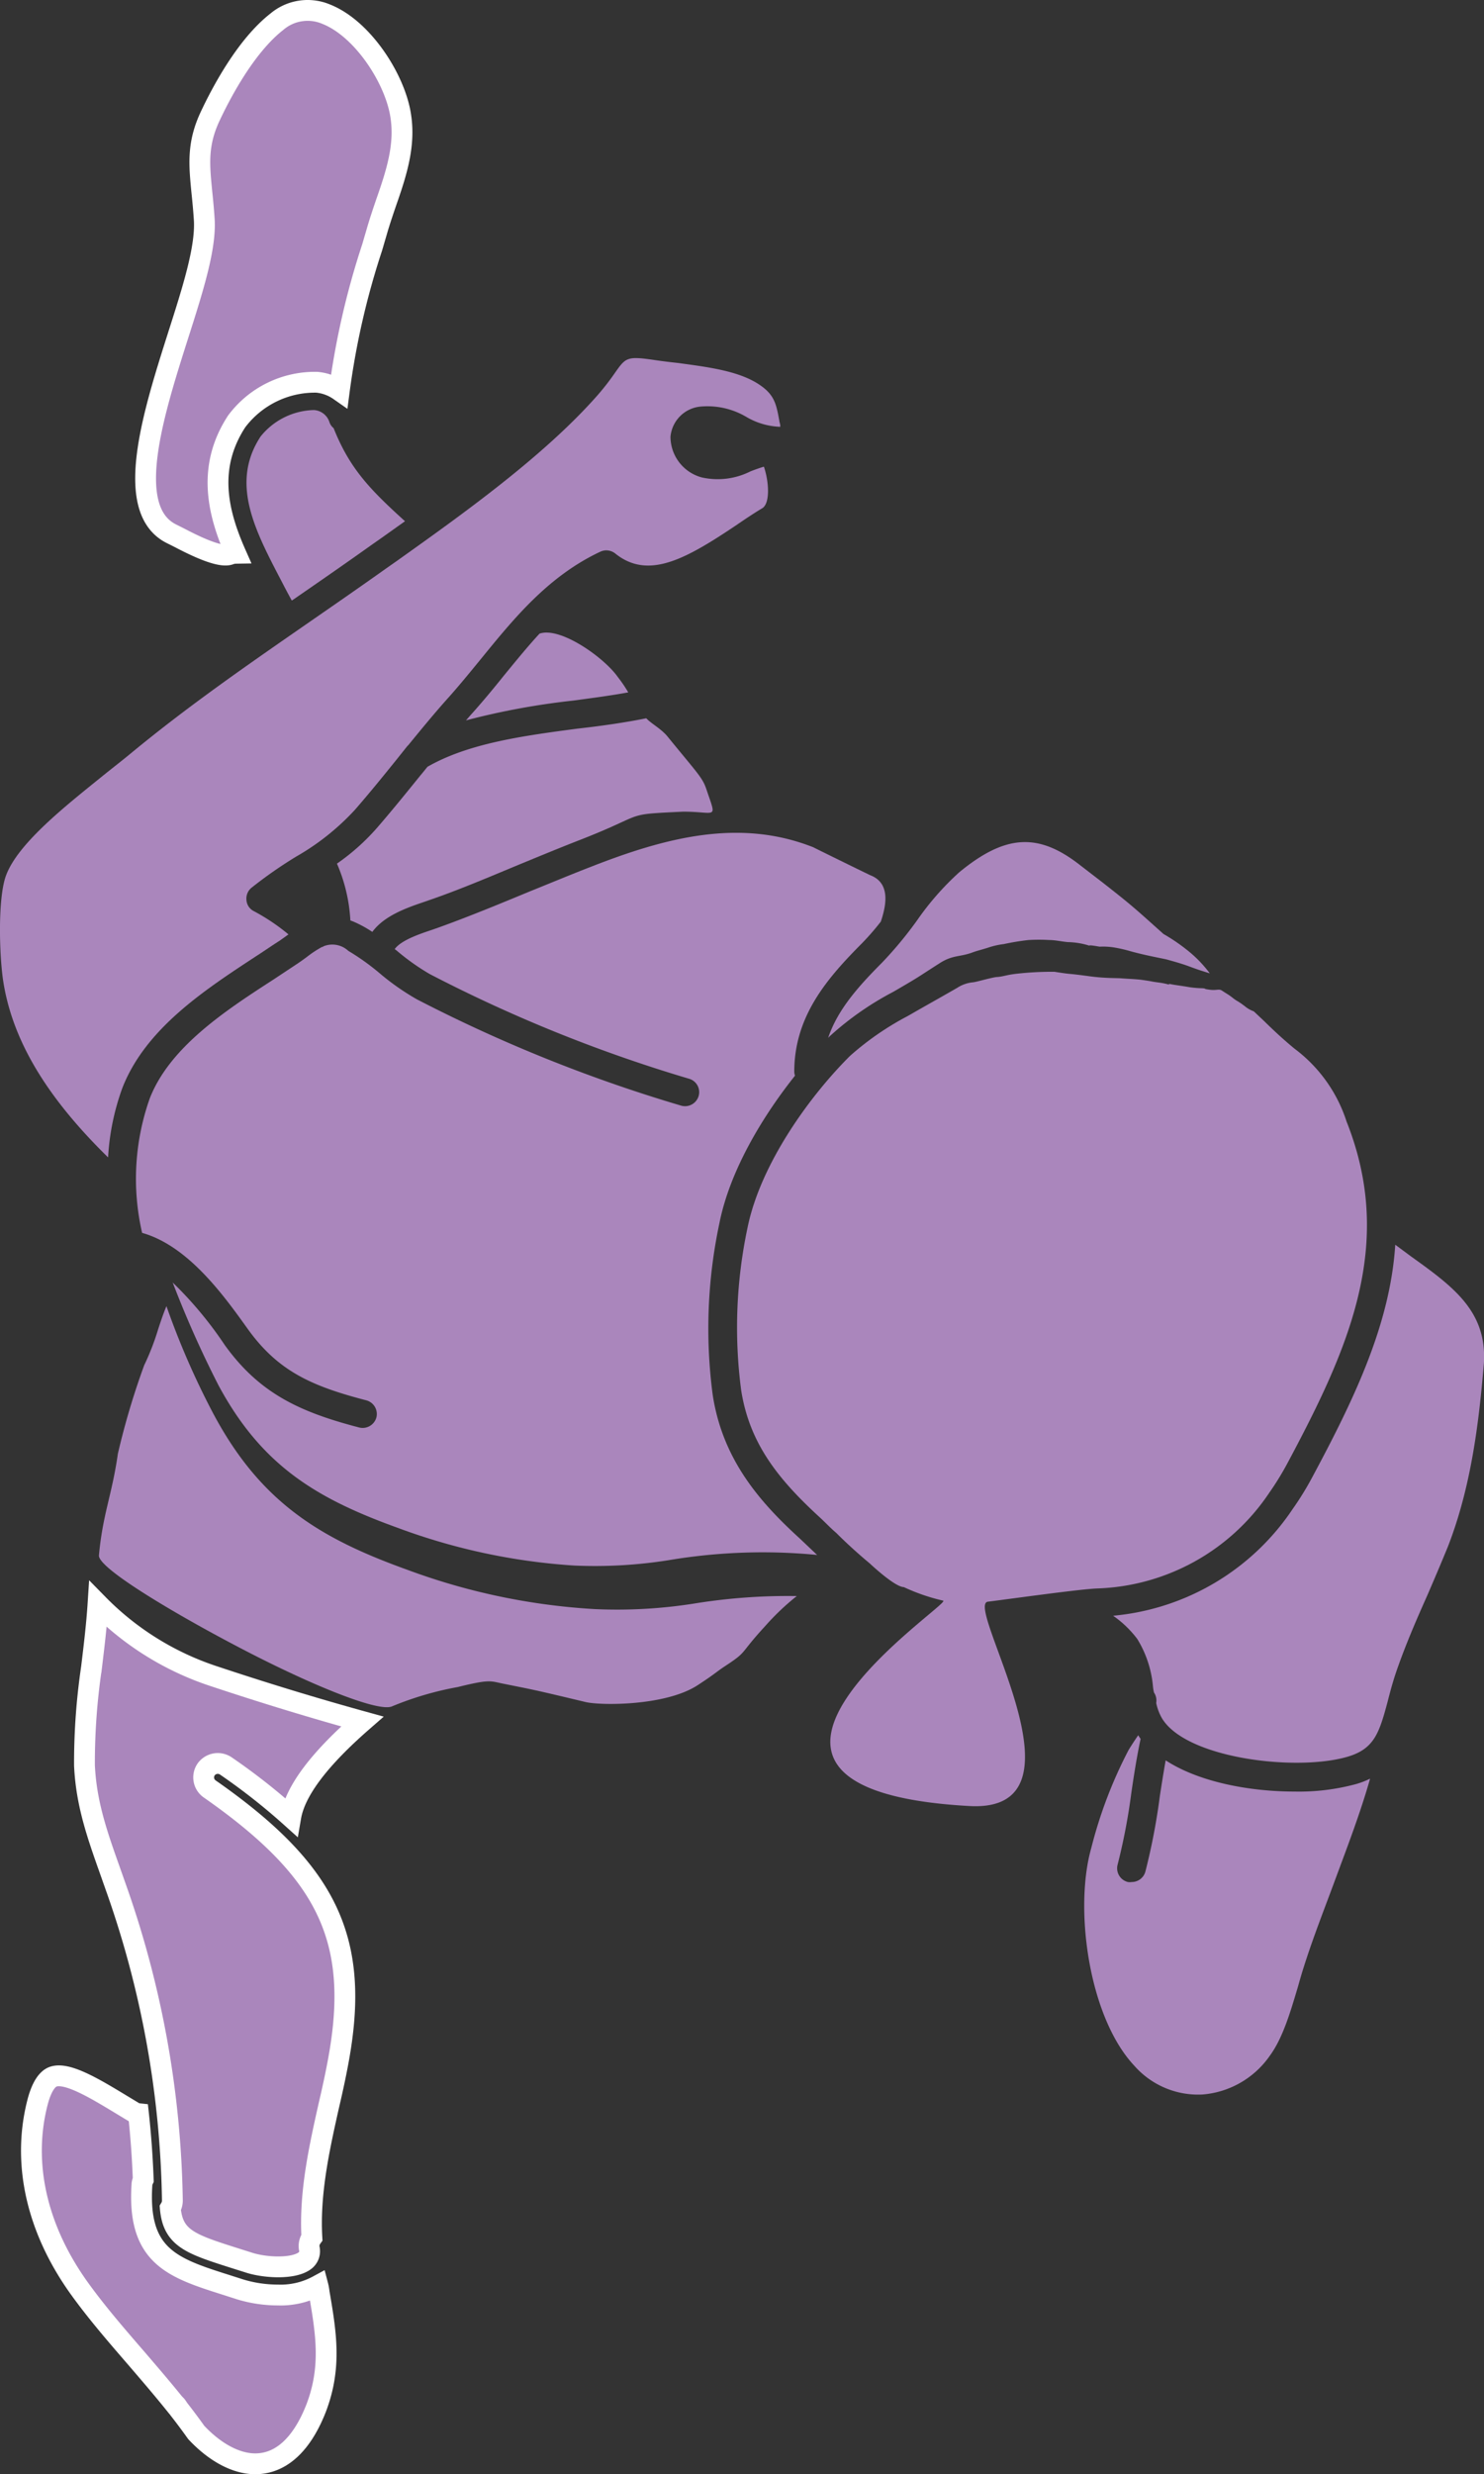
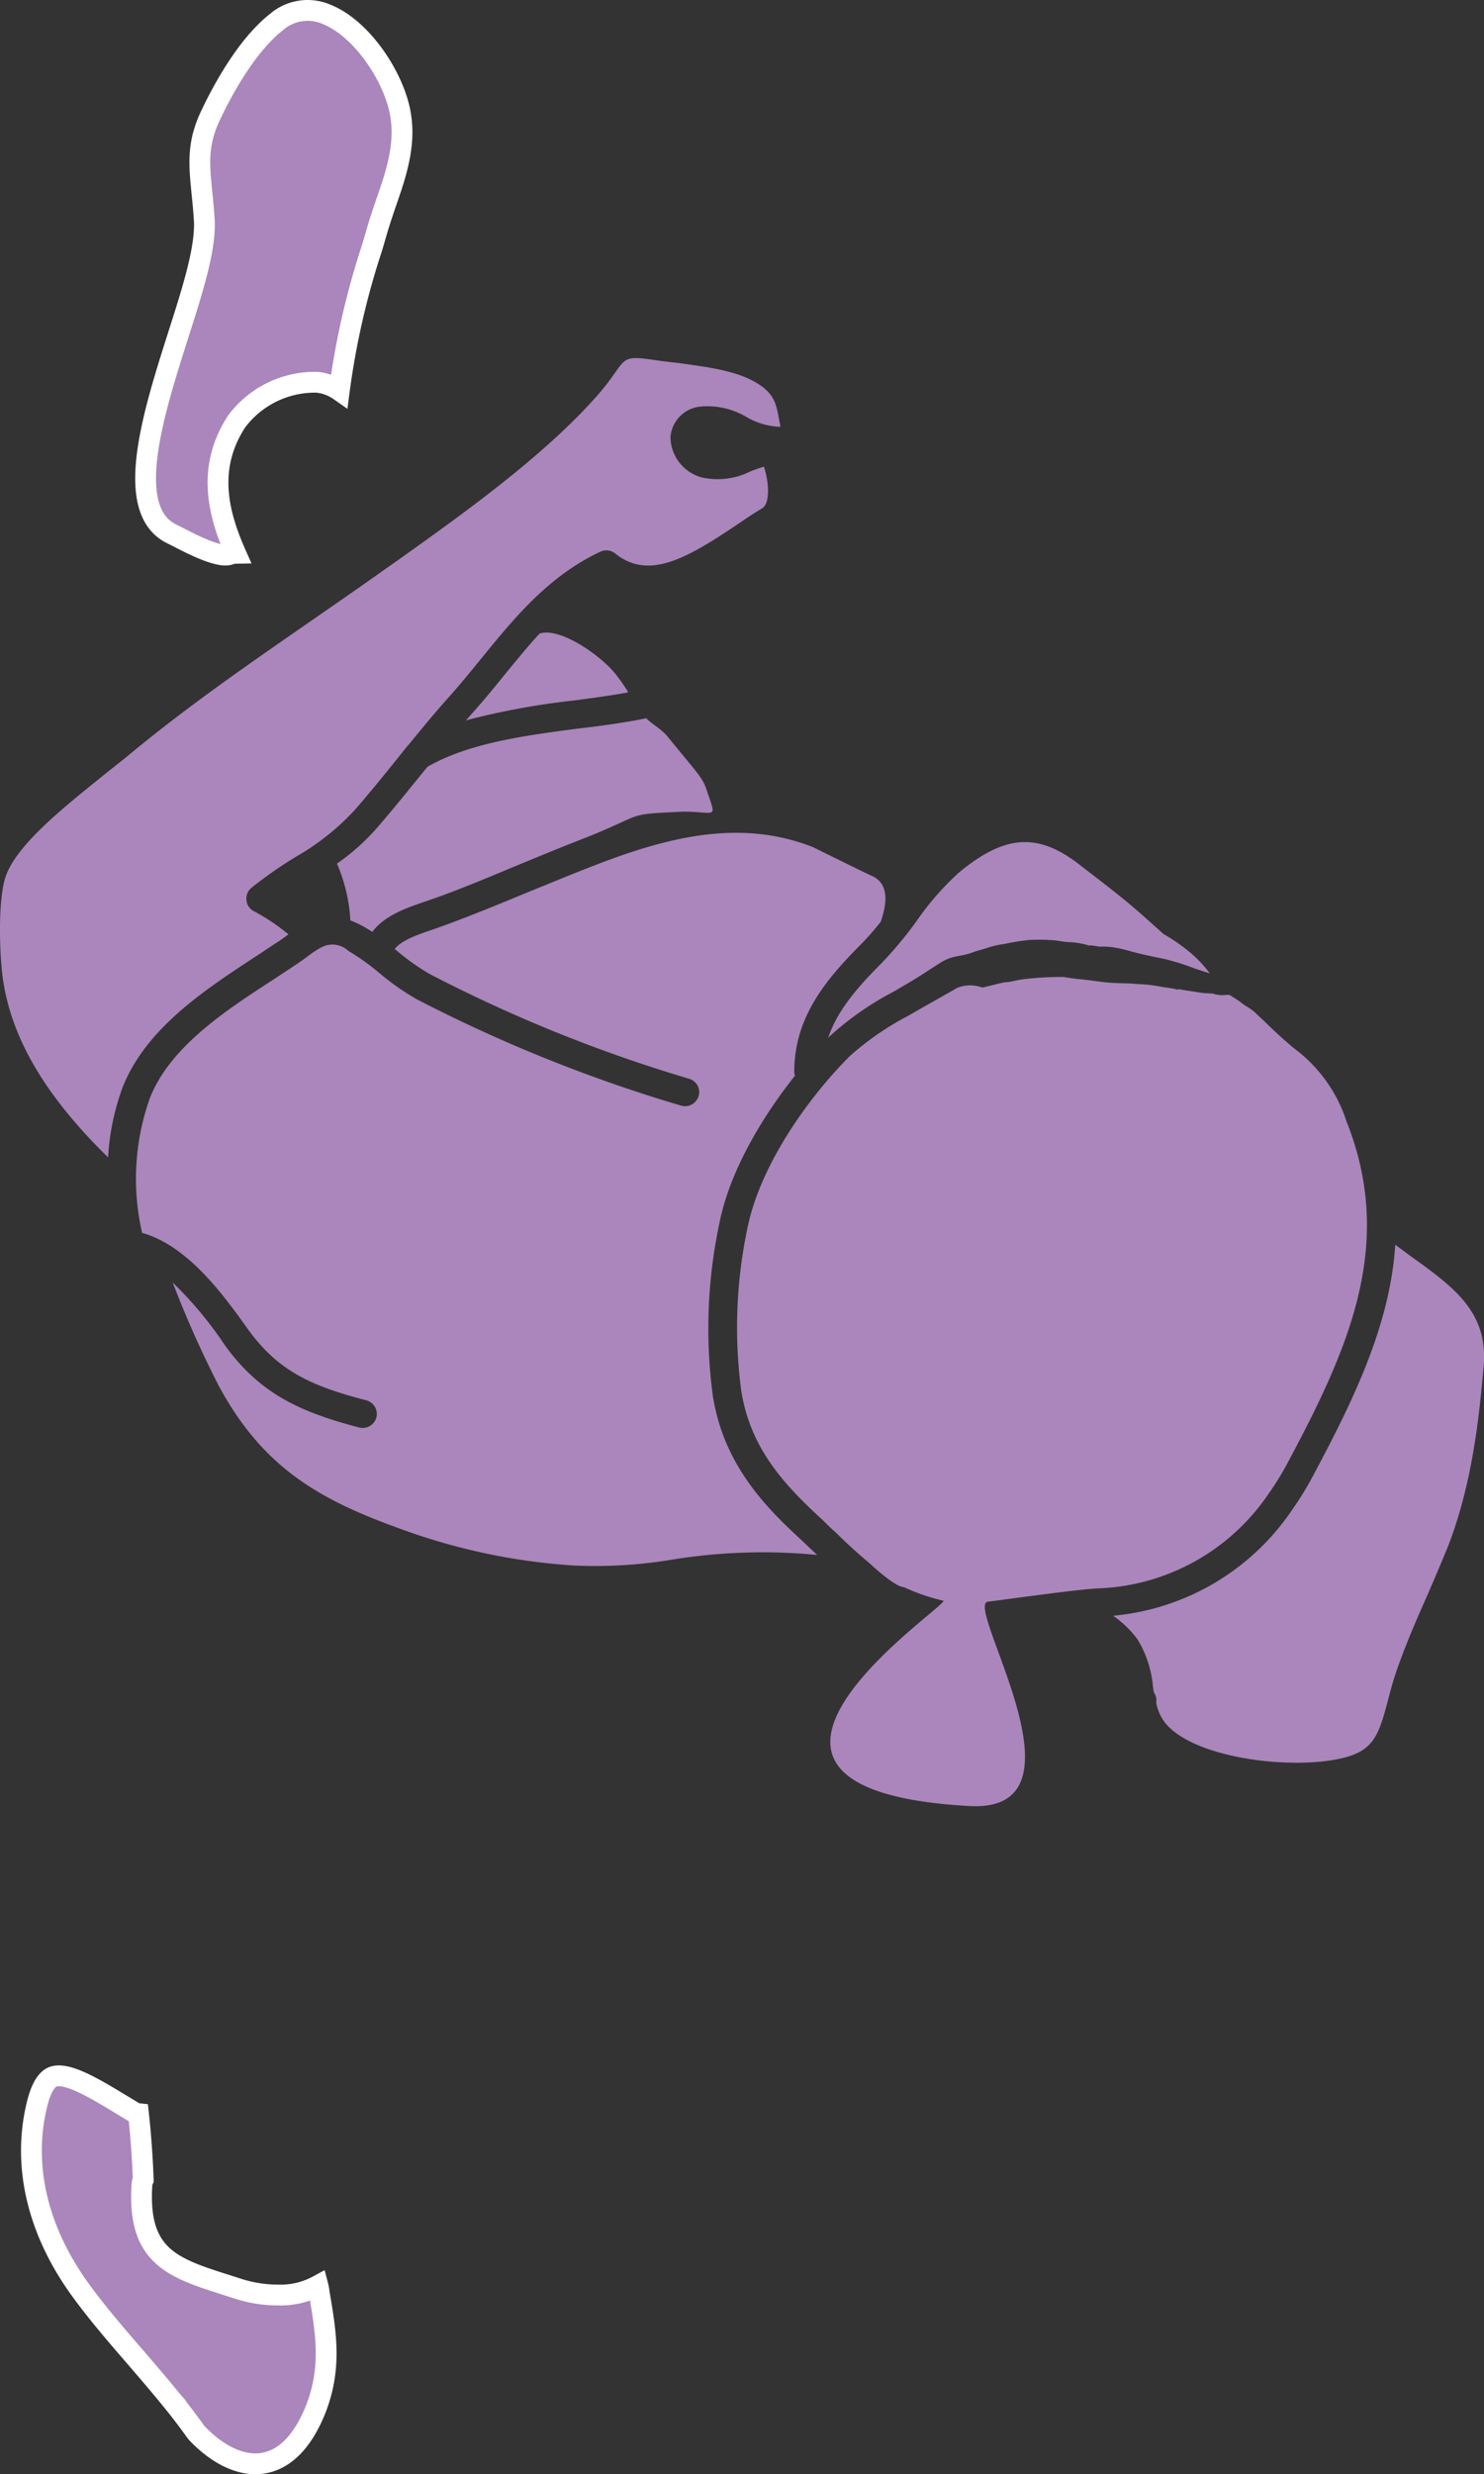
<svg xmlns="http://www.w3.org/2000/svg" id="Ebene_1" data-name="Ebene 1" viewBox="0 0 142.65 237.68">
  <rect x="0" y="0" width="142.65" height="237.68" fill="#333333" stroke="none" />
  <path d="M78.18,81.39c-7.1-2.81-14.21-.93-21.34,1.86C54.9,84,52.94,84.82,51,85.6c-2.85,1.18-5.8,2.4-8.76,3.47l-.77.27c-1.26.42-2.92,1-3.53,1.83l.21.16a21.77,21.77,0,0,0,3.16,2.24,141,141,0,0,0,24.91,10.05,1.34,1.34,0,0,1,.94,1.65v0a1.36,1.36,0,0,1-1.68.94h0A144,144,0,0,1,40.08,96a23.51,23.51,0,0,1-3.6-2.52,22.68,22.68,0,0,0-3-2.14,2.25,2.25,0,0,0-2.4-.43L31,91v-.06a10.3,10.3,0,0,0-1.43.93c-.33.25-.69.51-1.1.78l-2.22,1.47c-4.65,3-9.93,6.48-11.85,11.38a23.15,23.15,0,0,0-.74,12.93c4.43,1.25,7.84,6,10.14,9.21,2.91,4.06,6.12,5.5,11.38,6.87a1.36,1.36,0,0,1,1,1.66h0a1.38,1.38,0,0,1-1.33,1,1.41,1.41,0,0,1-.35-.05c-5.62-1.47-9.53-3.23-12.9-7.92a36.78,36.78,0,0,0-5-6A100.83,100.83,0,0,0,21,133.07c4.17,7.75,9.45,10.88,17.16,13.67a59.44,59.44,0,0,0,17.07,3.65,45.16,45.16,0,0,0,9-.51,54.53,54.53,0,0,1,14.32-.51l-.1-.09-1.55-1.47c-3.8-3.46-7.43-7.54-8.39-13.81a48.59,48.59,0,0,1,.65-16.53c1-5,4.1-10.17,7.26-14.14a1.22,1.22,0,0,1-.07-.38c0-5.35,3.19-9,6.49-12.32a24.35,24.35,0,0,0,1.83-2.1c.56-1.66.9-3.71-1-4.45C83.48,84,78.34,81.48,78.18,81.39Z" fill="#aa86bc" />
-   <path d="M20.5,161A27.71,27.71,0,0,1,9.42,154.1c-.13,2-.38,4.08-.63,6.13a62.42,62.42,0,0,0-.67,9.36c.17,3.66,1.22,6.64,2.45,10.1l.54,1.53a94.1,94.1,0,0,1,5.46,30.17,1.39,1.39,0,0,1-.2.72c.25,2.92,1.95,3.46,6.26,4.83l1.3.41c1.53.5,4.34.66,5.42-.22a1.14,1.14,0,0,0,.37-1.19,1.38,1.38,0,0,1,.26-1c-.24-4.26.69-8.49,1.61-12.6.35-1.49.66-2.91.92-4.32,2.17-11.65-1-18.25-12.35-26.17a1.35,1.35,0,0,1-.35-1.87v0a1.38,1.38,0,0,1,1.9-.34,60.32,60.32,0,0,1,6.24,4.9c.43-2.5,2.72-5.54,6.88-9.17C30.31,164.12,25.58,162.69,20.5,161Z" fill="#aa86bc" stroke="#fff" stroke-miterlimit="10" stroke-width="2" />
-   <path d="M76.59,153.32a56.26,56.26,0,0,0-9.87.72,47.28,47.28,0,0,1-9.58.53,62,62,0,0,1-18-3.78c-8.34-3-14.07-6.43-18.64-15A75.9,75.9,0,0,1,16,125.47c-.29.69-.53,1.41-.78,2.16a24.16,24.16,0,0,1-1.36,3.52,72.1,72.1,0,0,0-2.53,8.5c-.57,4-1.45,5.75-1.82,9.76-.11,1.25,7.62,5.82,14.14,9.19s12.65,5.84,14,5.33A30.74,30.74,0,0,1,44,162.06c3.19-.79,3.13-.56,4.44-.31,3,.61,2.5.47,7.85,1.75,1.41.34,7.66.4,10.76-1.61,1.87-1.22,1.7-1.23,2.89-2,1.92-1.28,1.14-1,3.59-3.66A23.73,23.73,0,0,1,76.59,153.32Z" fill="#aa86bc" />
-   <path d="M105.44,152.59A20.71,20.71,0,0,0,122,143.41a27.74,27.74,0,0,0,1.76-2.86c5.88-11,10.38-21,5.68-32.81a14.14,14.14,0,0,0-5-7c-1-.82-2-1.74-2.92-2.65l-1-.94a2.81,2.81,0,0,1-.87-.5c-.85-.64-.6-.35-1.29-.9-.32-.24-.56-.36-.88-.58s-.49,0-1.22-.1-.2-.1-.7-.14a9.49,9.49,0,0,1-1.15-.09l-.48-.08c-1.38-.21-.85-.12-1.55-.25,0,.15,0,0-1.09-.14-.82-.11-.25-.06-1.59-.25-.45-.06-1.4-.1-1.9-.14s-1.59,0-3-.19c-2.58-.35-1.47-.13-3.44-.44a30.21,30.21,0,0,0-3.56.18c-1.09.12-1.27.26-1.91.32-.42,0-1.93.46-2.35.51A3.36,3.36,0,0,0,92,94.9c-1.91,1.1-2.76,1.56-4.76,2.71a27.66,27.66,0,0,0-5.53,3.82c-3.75,3.72-8.58,10.27-9.85,16.49a46.15,46.15,0,0,0-.62,15.59c.79,5.14,3.58,8.6,7.54,12.23.52.47,1,1,1.59,1.5,1,1,2.1,2,3.23,2.94.6.56,2.51,2.27,3.28,2.28a18.77,18.77,0,0,0,3.78,1.3c1,.2-26.55,18.12,2.53,19.73,12.14.67-.56-19.33,1.77-19.63C96.77,153.64,103.63,152.67,105.44,152.59Z" fill="#aa86bc" />
-   <path d="M131.7,170.86a7.85,7.85,0,0,1-1.35.52,21,21,0,0,1-5.91.72c-4.25,0-9.16-.89-12.39-3-.2,1.13-.38,2.26-.56,3.44a61,61,0,0,1-1.39,7.25,1.36,1.36,0,0,1-1.32,1,1.09,1.09,0,0,1-.36,0,1.36,1.36,0,0,1-1-1.63v0a58.19,58.19,0,0,0,1.33-6.94c.25-1.7.52-3.44.89-5.18-.08-.11-.15-.23-.23-.35-.33.48-.67,1-.92,1.41a43,43,0,0,0-3.59,9.42c-1.67,5.84-.24,16.25,4.13,20.91a8.17,8.17,0,0,0,6.56,2.77,8.73,8.73,0,0,0,6.49-3.75c1.26-1.72,2-4.32,2.69-6.62.18-.64.36-1.27.55-1.86.89-2.82,2-5.63,3-8.34C129.52,177.39,130.77,174.14,131.7,170.86Z" fill="#aa86bc" />
+   <path d="M105.44,152.59A20.71,20.71,0,0,0,122,143.41a27.74,27.74,0,0,0,1.76-2.86c5.88-11,10.38-21,5.68-32.81a14.14,14.14,0,0,0-5-7c-1-.82-2-1.74-2.92-2.65l-1-.94c-.85-.64-.6-.35-1.29-.9-.32-.24-.56-.36-.88-.58s-.49,0-1.22-.1-.2-.1-.7-.14a9.49,9.49,0,0,1-1.15-.09l-.48-.08c-1.38-.21-.85-.12-1.55-.25,0,.15,0,0-1.09-.14-.82-.11-.25-.06-1.59-.25-.45-.06-1.4-.1-1.9-.14s-1.59,0-3-.19c-2.58-.35-1.47-.13-3.44-.44a30.21,30.21,0,0,0-3.56.18c-1.09.12-1.27.26-1.91.32-.42,0-1.93.46-2.35.51A3.36,3.36,0,0,0,92,94.9c-1.91,1.1-2.76,1.56-4.76,2.71a27.66,27.66,0,0,0-5.53,3.82c-3.75,3.72-8.58,10.27-9.85,16.49a46.15,46.15,0,0,0-.62,15.59c.79,5.14,3.58,8.6,7.54,12.23.52.47,1,1,1.59,1.5,1,1,2.1,2,3.23,2.94.6.56,2.51,2.27,3.28,2.28a18.77,18.77,0,0,0,3.78,1.3c1,.2-26.55,18.12,2.53,19.73,12.14.67-.56-19.33,1.77-19.63C96.77,153.64,103.63,152.67,105.44,152.59Z" fill="#aa86bc" />
  <path d="M30.68,220.23a4.31,4.31,0,0,0-.12-.67,7.49,7.49,0,0,1-3.85.9,12.42,12.42,0,0,1-3.63-.54l-1.28-.41c-5.2-1.65-8.64-2.74-8.15-9.73a1.46,1.46,0,0,1,.12-.39c-.08-2.14-.23-4.25-.46-6.35a1.12,1.12,0,0,1-.5-.18l-1.06-.64c-2.64-1.6-5.36-3.25-6.69-2.71-.77.32-1.23,1.54-1.47,2.51-1.47,5.79-.07,12,3.92,17.64,1.71,2.4,3.7,4.69,5.62,6.91,1.21,1.41,2.45,2.85,3.65,4.34a1.22,1.22,0,0,1,.28.32l.12.18q.87,1.11,1.68,2.25c1.87,2,4.07,3.17,6.06,3,2.28-.18,4.16-2,5.46-5.31C31.9,227.39,31.34,224.08,30.68,220.23Z" fill="#aa86bc" stroke="#fff" stroke-miterlimit="10" stroke-width="2" />
  <path d="M55.09,67.3c1.85-.25,3.62-.48,5.3-.79h0a12.75,12.75,0,0,0-1-1.47c-1.29-1.85-5.52-4.87-7.53-4.17-1.18,1.28-2.3,2.66-3.45,4.06-1,1.25-2.08,2.55-3.19,3.78-.14.16-.28.33-.43.49A70.71,70.71,0,0,1,55.09,67.3Z" fill="#aa86bc" />
  <path d="M22.11,53.25a1.66,1.66,0,0,1,.54-.1c-1.77-4-2.74-8.32.1-12.67a9.39,9.39,0,0,1,7.7-3.76,4.47,4.47,0,0,1,2.17.79,75.27,75.27,0,0,1,3.15-13.73l.48-1.64c.26-.89.56-1.78.85-2.63,1-2.85,1.87-5.53,1.42-8.38C38,7.62,34.88,2.75,31.35,1.36a4.57,4.57,0,0,0-4.74.73c-2.9,2.26-5.24,6.6-6.37,9-1.3,2.72-1.1,4.7-.83,7.44.09.84.17,1.71.23,2.67.13,2.71-1.1,6.59-2.54,11.09-2.36,7.43-5.31,16.69-.59,19l.72.36C18.49,52.31,21.14,53.65,22.11,53.25Z" fill="#aa86bc" stroke="#fff" stroke-miterlimit="10" stroke-width="2" />
  <path d="M10.39,111.18a23.25,23.25,0,0,1,1.38-6.69c2.24-5.71,7.91-9.4,12.9-12.67.75-.48,1.49-1,2.19-1.44l.87-.62a19.51,19.51,0,0,0-3.36-2.25,1.29,1.29,0,0,1-.68-1.05,1.35,1.35,0,0,1,.47-1.17,42.41,42.41,0,0,1,4.3-3,23.5,23.5,0,0,0,5.64-4.48c1.37-1.57,2.71-3.22,4-4.82l1.07-1.34.06-.05c1.28-1.56,2.57-3.14,3.94-4.66,1.07-1.2,2.1-2.47,3.1-3.69C49.44,59.36,52.72,55.34,57.7,53a1.37,1.37,0,0,1,1.44.17c3.2,2.58,6.84.49,11.65-2.73.86-.59,1.68-1.14,2.47-1.61s.66-2.56.17-4c-.41.12-.85.28-1.29.45a7,7,0,0,1-4.69.58,4.06,4.06,0,0,1-3-3.9,3.2,3.2,0,0,1,2.84-2.9,7.35,7.35,0,0,1,4.47,1A6.87,6.87,0,0,0,75,41a1,1,0,0,0-.06-.42c-.32-1.79-.47-2.68-2.07-3.71-2-1.28-5-1.63-7.68-2-.75-.08-1.49-.17-2.17-.27-2.76-.41-2.85-.28-3.91,1.22a23.78,23.78,0,0,1-1.69,2.17c-5.18,5.87-13,11.43-19.28,15.9l-1,.7c-2.32,1.65-4.66,3.27-6.93,4.84-6.15,4.26-12,8.28-17.71,13-.71.59-1.58,1.26-2.5,2C6.46,77.3,1.6,81.06.53,84.24c-.72,2.17-.61,7.18-.25,9.81C1.11,99.75,4.34,105.26,10.39,111.18Z" fill="#aa86bc" />
-   <path d="M32.07,41.13a1.26,1.26,0,0,1-.39-.54,1.67,1.67,0,0,0-1.51-1.2,6.77,6.77,0,0,0-5.12,2.54c-2.94,4.48-.55,9,2,13.88.32.62.65,1.25,1,1.88.25-.16.48-.33.73-.5,2.26-1.56,4.6-3.18,6.9-4.82l1-.7,2.25-1.6C35.54,47,33.61,45,32.07,41.13Z" fill="#aa86bc" />
  <path d="M135.63,120.69l-1.51-1.12c-.49,7.6-3.9,14.73-7.94,22.26a28.71,28.71,0,0,1-1.93,3.14A23.3,23.3,0,0,1,107,155.21a10.24,10.24,0,0,1,2.32,2.23,10.49,10.49,0,0,1,1.51,4.57,3.91,3.91,0,0,0,.1.58,1.37,1.37,0,0,1,.21,1,5,5,0,0,0,.52,1.41c2.26,3.93,13,5.21,17.92,3.74,2.52-.76,3-2.26,3.82-5.33.22-.87.46-1.76.78-2.72.87-2.54,1.93-5,3-7.39.67-1.55,1.35-3.14,2-4.73,2.3-5.9,3-12.22,3.46-17.61C142.94,126,139.77,123.65,135.63,120.69Z" fill="#aa86bc" />
  <path d="M62.12,69c-2.14.43-4.43.75-6.66,1-5.13.68-10.42,1.39-14.37,3.66-.22.27-.45.56-.68.83-1.36,1.68-2.76,3.41-4.2,5.07a21,21,0,0,1-3.82,3.4,15.85,15.85,0,0,1,1.29,5.46l.27.1a11.26,11.26,0,0,1,1.84,1C36.9,88,39,87.24,40.62,86.69l.72-.25c2.9-1,5.82-2.25,8.64-3.42,1.92-.79,3.9-1.61,5.86-2.37,6.49-2.54,3.93-2.4,9.83-2.68,3.24,0,3.24.84,2.25-2.1-.39-1.19-.84-1.54-3.82-5.2C63.45,69.94,62.64,69.54,62.12,69Z" fill="#aa86bc" />
  <path d="M88.17,88.39a37.17,37.17,0,0,1-3.4,4.1c-2.2,2.21-4.24,4.46-5.16,7.2l.15-.15a29.12,29.12,0,0,1,6.08-4.25c2.66-1.54,2.21-1.31,4.48-2.76,1.23-.79,1.88-.59,3.06-1,.56-.21.57-.18,1.58-.49a7.37,7.37,0,0,1,1.53-.35,23.88,23.88,0,0,1,2.37-.39,16.65,16.65,0,0,1,2,0c.58,0,1.2.15,1.78.2a7.29,7.29,0,0,1,2.07.34c0-.09.91.09,1,.1A6.55,6.55,0,0,1,107,91a13.19,13.19,0,0,1,1.54.34c1.53.44,3.29.74,3.65.84,2.47.68,1.83.63,4.1,1.32a11.93,11.93,0,0,0-1.78-1.91,17.76,17.76,0,0,0-2.67-1.87c-2.75-2.46-3-2.72-6-5.06l-2-1.54c-4-3.14-7.17-3-11.63.67A26.78,26.78,0,0,0,88.17,88.39Z" fill="#aa86bc" />
</svg>